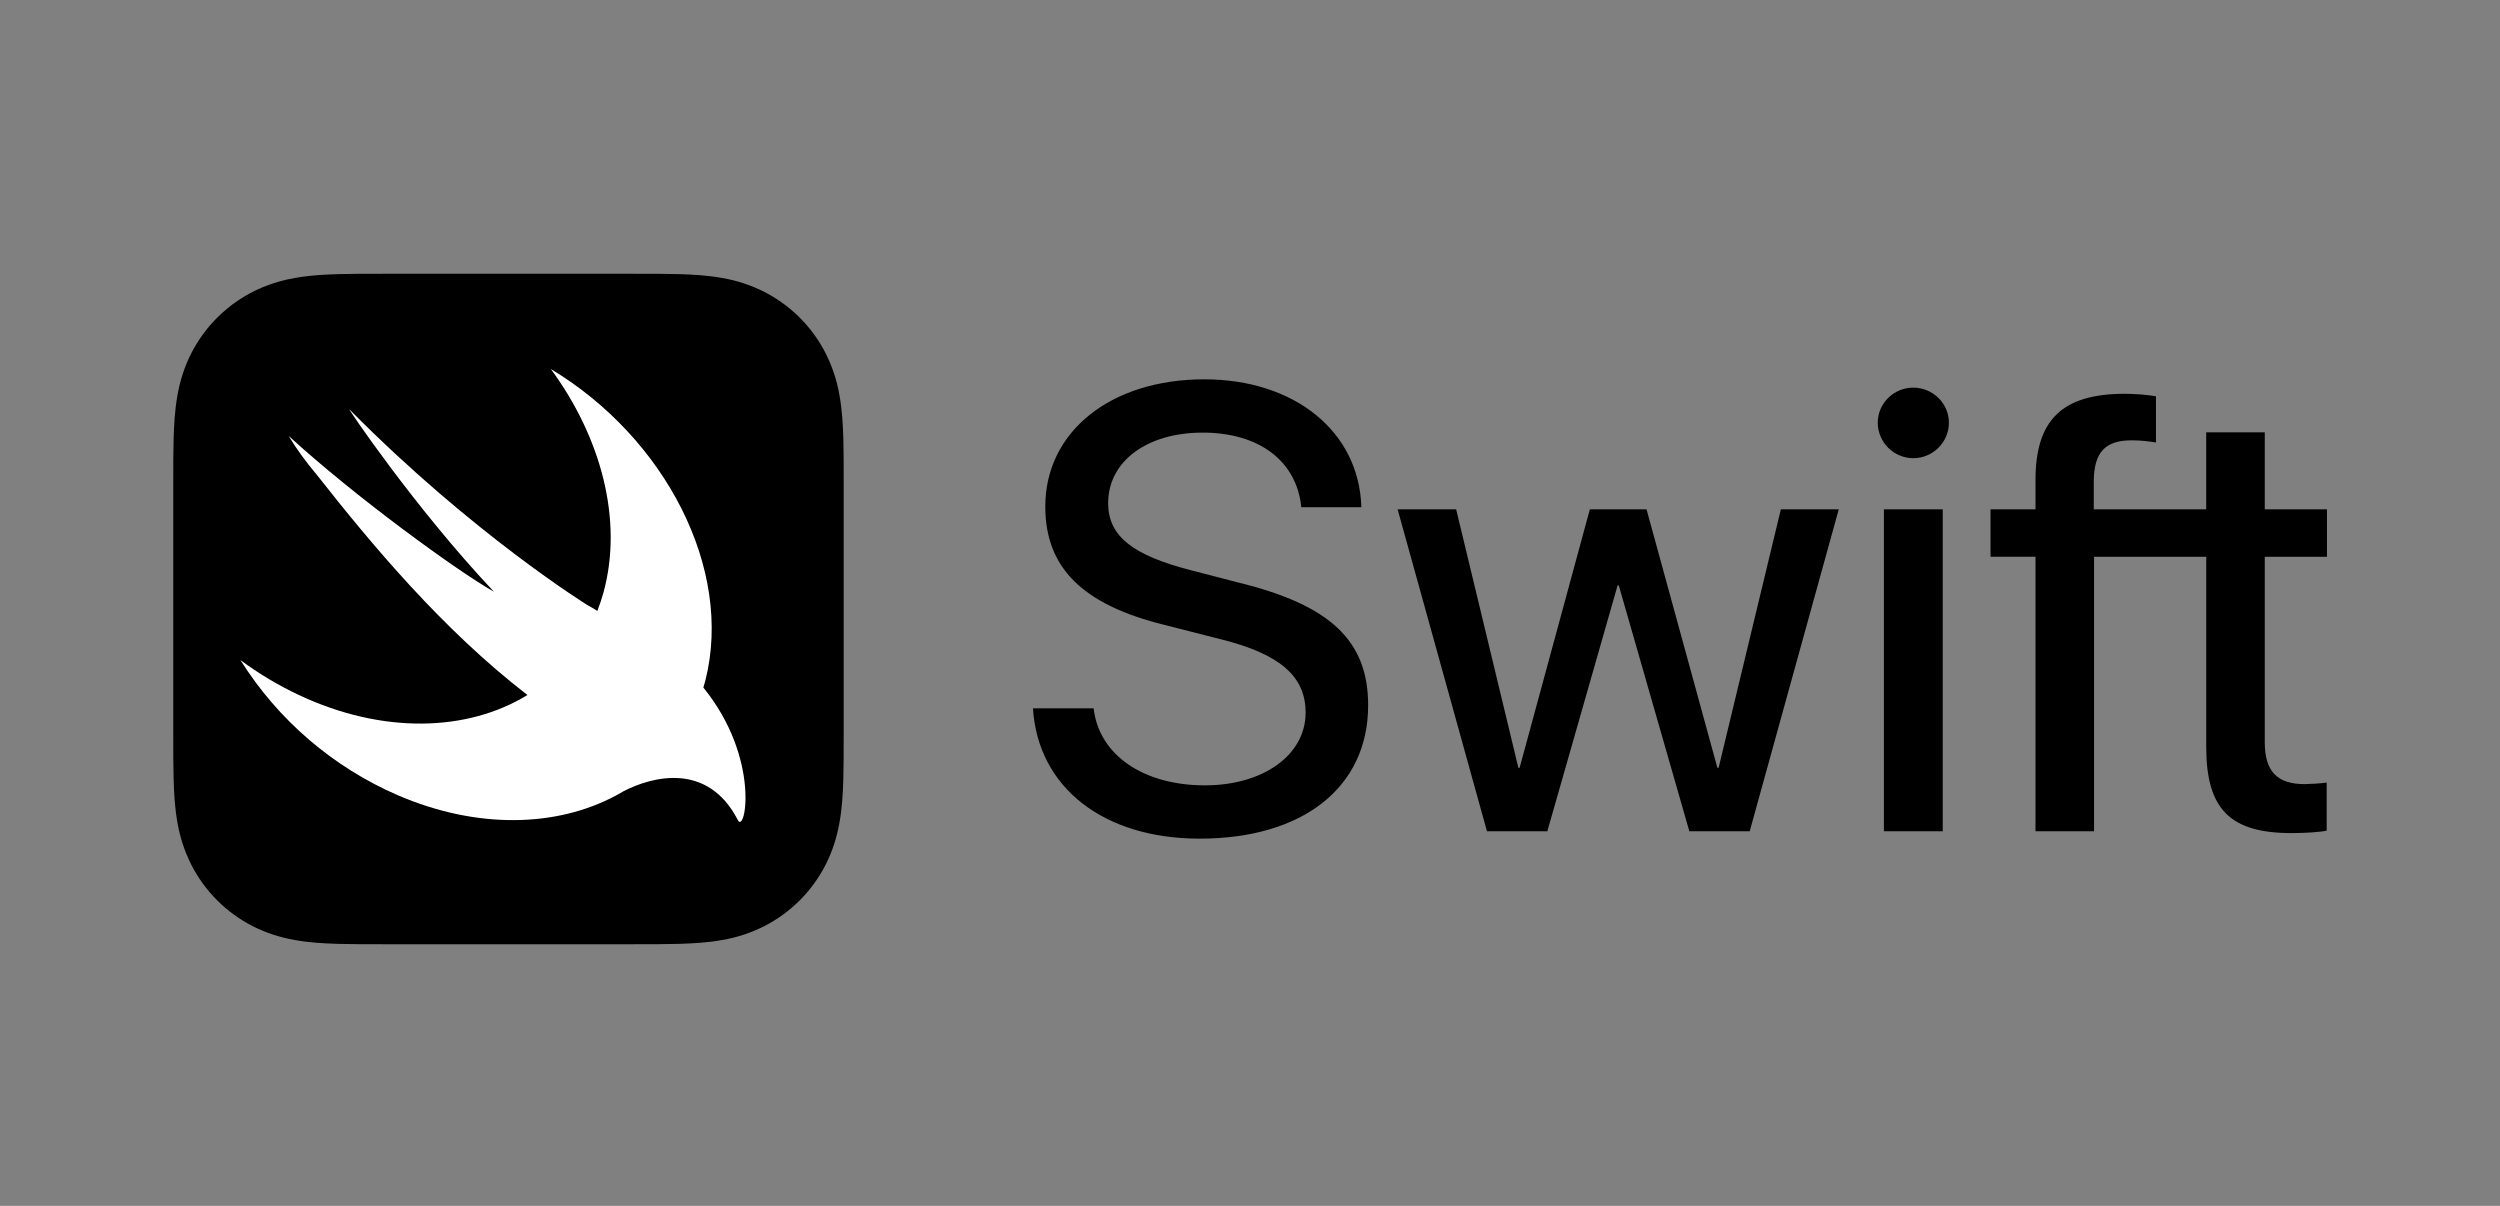
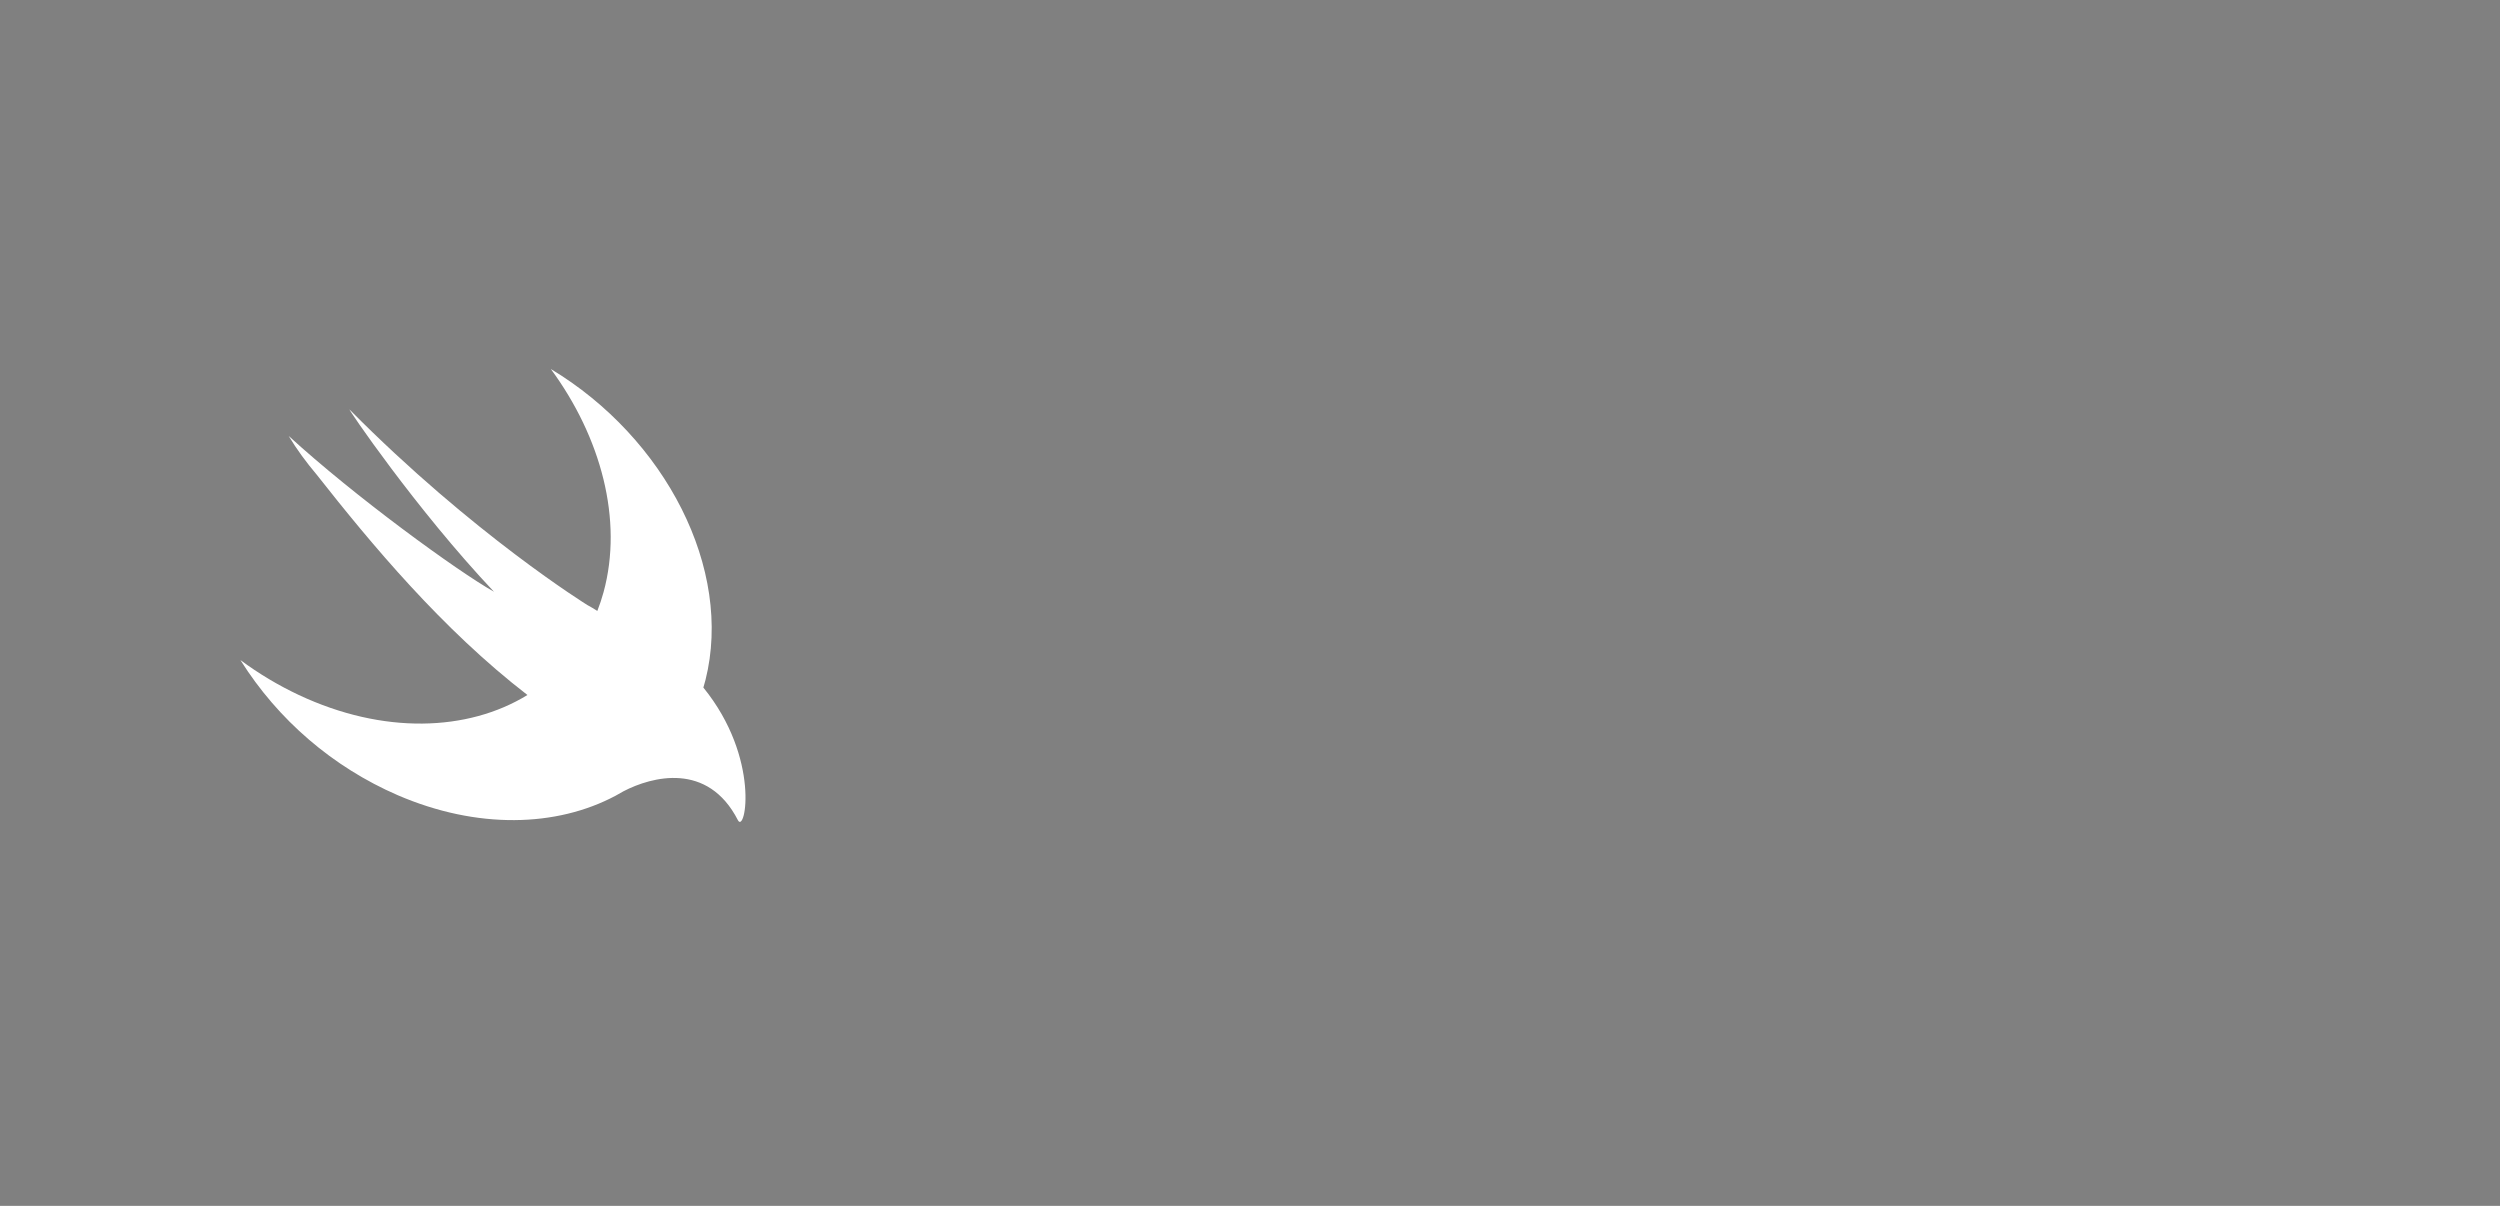
<svg xmlns="http://www.w3.org/2000/svg" width="85" height="41" viewBox="0 0 85 41" fill="none">
  <rect x="0" y="0" width="85" height="41" fill="#808080" stroke="none" />
-   <path d="M28.684 15.622C28.683 15.393 28.679 15.163 28.674 14.934C28.66 14.435 28.631 13.931 28.542 13.437C28.457 12.942 28.299 12.462 28.073 12.014C27.614 11.112 26.881 10.38 25.981 9.921C25.532 9.695 25.052 9.536 24.557 9.452C24.063 9.363 23.559 9.333 23.06 9.32C22.83 9.314 22.601 9.311 22.372 9.309C22.099 9.308 21.827 9.308 21.555 9.308H13.021C12.748 9.308 12.477 9.308 12.204 9.309C11.975 9.311 11.746 9.314 11.517 9.32C11.392 9.323 11.266 9.328 11.141 9.334C10.766 9.352 10.389 9.385 10.019 9.452C9.649 9.516 9.287 9.62 8.94 9.762C8.358 10.003 7.829 10.356 7.384 10.801C7.028 11.156 6.731 11.565 6.503 12.013C6.271 12.469 6.124 12.935 6.034 13.437C5.945 13.931 5.916 14.435 5.903 14.934C5.896 15.164 5.893 15.393 5.892 15.622C5.891 15.894 5.891 16.167 5.891 16.439V24.973C5.891 25.245 5.891 25.517 5.892 25.79C5.894 26.019 5.897 26.248 5.903 26.477C5.916 26.977 5.945 27.481 6.034 27.974C6.119 28.47 6.277 28.95 6.503 29.399C6.962 30.3 7.695 31.033 8.596 31.492C9.052 31.723 9.518 31.87 10.019 31.96C10.513 32.049 11.017 32.079 11.517 32.092C11.746 32.098 11.975 32.101 12.204 32.102C12.476 32.104 12.748 32.104 13.021 32.104H21.555C21.826 32.104 22.099 32.104 22.371 32.102C22.601 32.101 22.829 32.098 23.059 32.092C23.558 32.078 24.063 32.049 24.556 31.96C25.052 31.876 25.531 31.718 25.98 31.492C26.881 31.033 27.613 30.3 28.072 29.399C28.304 28.943 28.451 28.476 28.541 27.975C28.63 27.481 28.66 26.977 28.673 26.478C28.679 26.249 28.682 26.019 28.683 25.79C28.685 25.518 28.685 25.246 28.685 24.973V16.439C28.685 16.167 28.685 15.894 28.684 15.622Z" fill="black" />
-   <path d="M37.184 24.084C37.362 25.665 38.871 26.702 40.965 26.702C42.956 26.702 44.391 25.666 44.391 24.23C44.391 22.995 43.521 22.24 41.52 21.738L39.583 21.245C36.797 20.554 35.54 19.297 35.54 17.223C35.54 14.668 37.771 12.897 40.945 12.897C44.024 12.897 46.213 14.678 46.286 17.244H44.244C44.087 15.673 42.809 14.709 40.892 14.709C38.996 14.709 37.677 15.684 37.677 17.108C37.677 18.218 38.494 18.878 40.505 19.391L42.118 19.81C45.239 20.575 46.517 21.79 46.517 23.979C46.517 26.766 44.306 28.514 40.787 28.514C37.52 28.514 35.289 26.776 35.121 24.084L37.184 24.084ZM59.49 28.263H57.438L55.039 19.905H54.998L52.609 28.263H50.557L47.519 17.317H49.509L51.625 26.105H51.667L54.055 17.317H55.982L58.391 26.105H58.433L60.549 17.317H62.518L59.49 28.263ZM63.843 14.374C63.843 13.714 64.388 13.18 65.048 13.18C65.718 13.18 66.263 13.714 66.263 14.374C66.263 15.034 65.718 15.579 65.048 15.579C64.729 15.577 64.424 15.449 64.198 15.224C63.973 14.998 63.845 14.693 63.843 14.374ZM64.053 17.317H66.053V28.263H64.053V17.317ZM79.117 18.931V17.317H77.002V14.699H75.011V17.317H71.188V16.354C71.198 15.38 71.574 14.971 72.476 14.971C72.769 14.971 73.062 15.003 73.303 15.045V13.473C72.953 13.418 72.6 13.39 72.245 13.389C70.108 13.389 69.207 14.28 69.207 16.322V17.317H67.678V18.93H69.207V28.262H71.198V18.931H75.012V25.393C75.012 27.509 75.818 28.325 77.913 28.325C78.363 28.325 78.876 28.294 79.107 28.242V26.608C78.857 26.639 78.605 26.656 78.353 26.66C77.42 26.66 77.002 26.22 77.002 25.235V18.931H79.117Z" fill="black" />
  <path d="M23.914 23.378C23.939 23.291 23.965 23.206 23.987 23.118C24.931 19.349 22.627 14.892 18.728 12.546C20.436 14.867 21.192 17.679 20.52 20.137C20.46 20.357 20.389 20.567 20.309 20.772C20.198 20.7 20.084 20.633 19.968 20.57C19.968 20.57 16.089 18.17 11.885 13.925C11.775 13.813 14.127 17.294 16.796 20.12C15.539 19.413 12.034 16.857 9.815 14.822C10.088 15.278 10.412 15.717 10.768 16.139C12.621 18.494 15.038 21.399 17.933 23.63C15.899 24.877 13.025 24.974 10.163 23.631C9.463 23.302 8.796 22.903 8.174 22.442C9.453 24.479 11.317 26.08 13.521 27.036C16.229 28.203 18.922 28.123 20.927 27.056L20.925 27.058C20.935 27.052 20.946 27.046 20.956 27.04C21.038 26.996 21.12 26.95 21.199 26.903C22.163 26.402 24.067 25.893 25.088 27.885C25.338 28.372 25.87 25.789 23.916 23.379L23.914 23.378Z" fill="white" />
</svg>